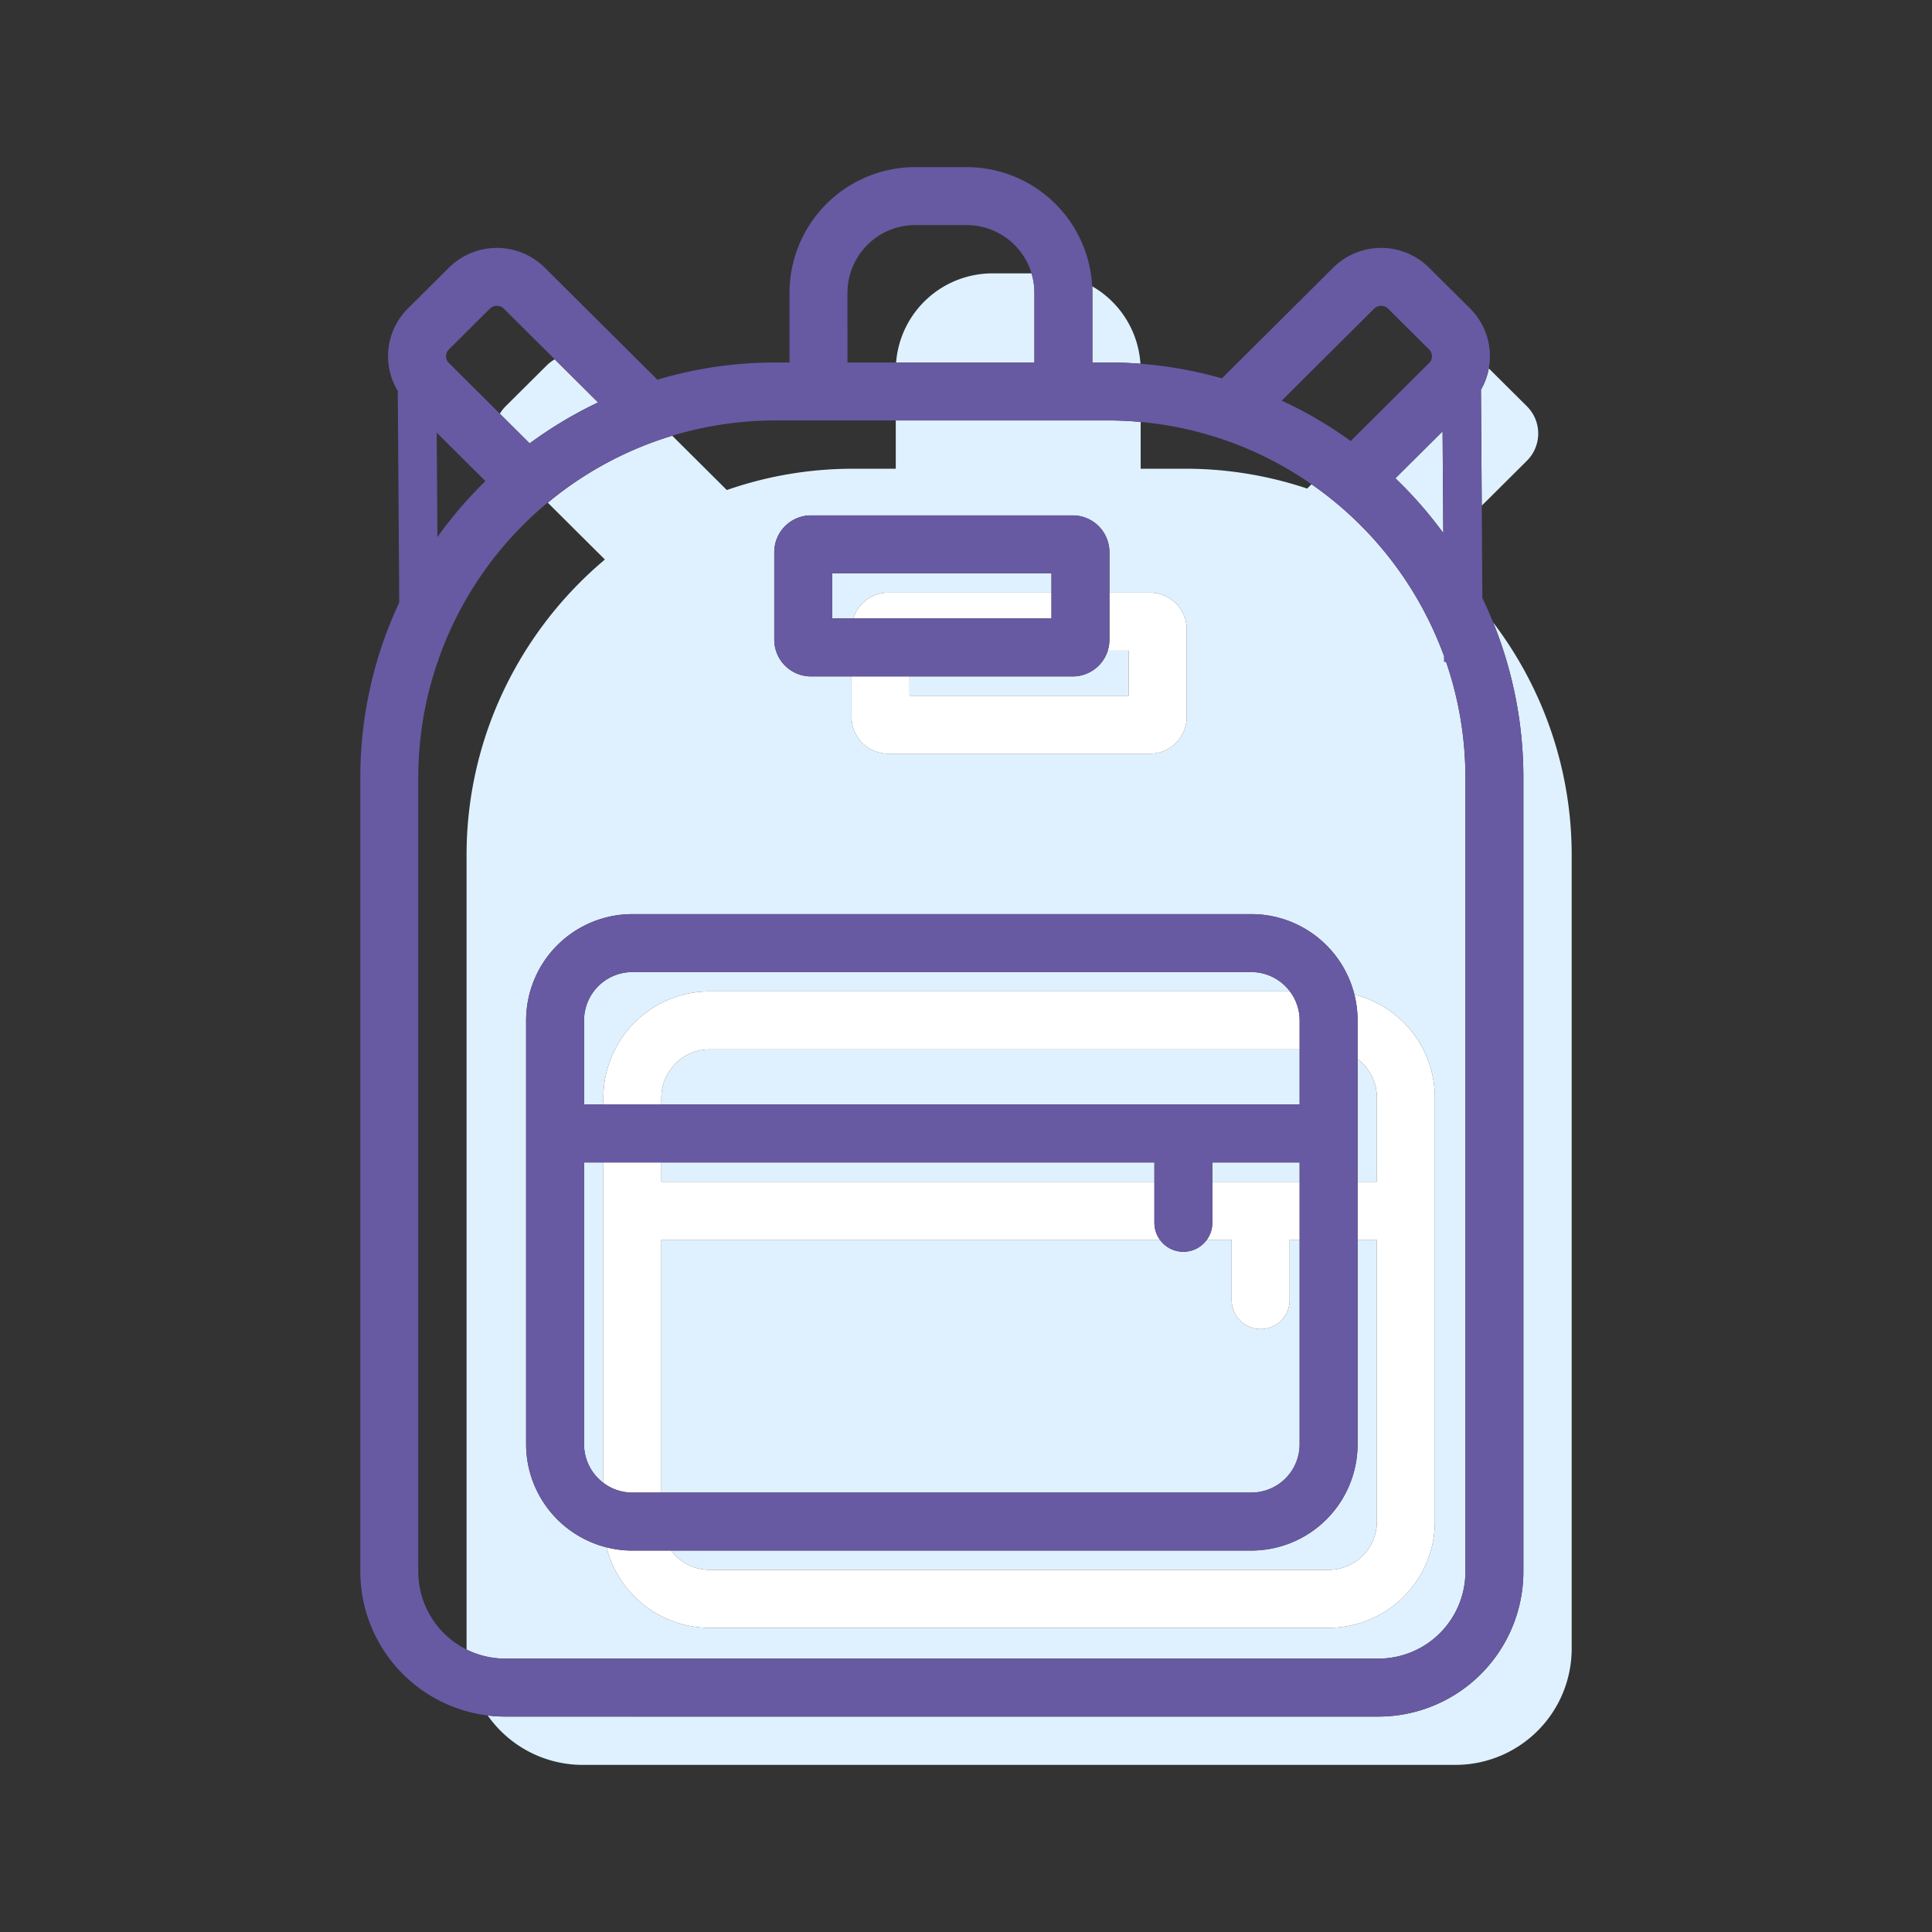
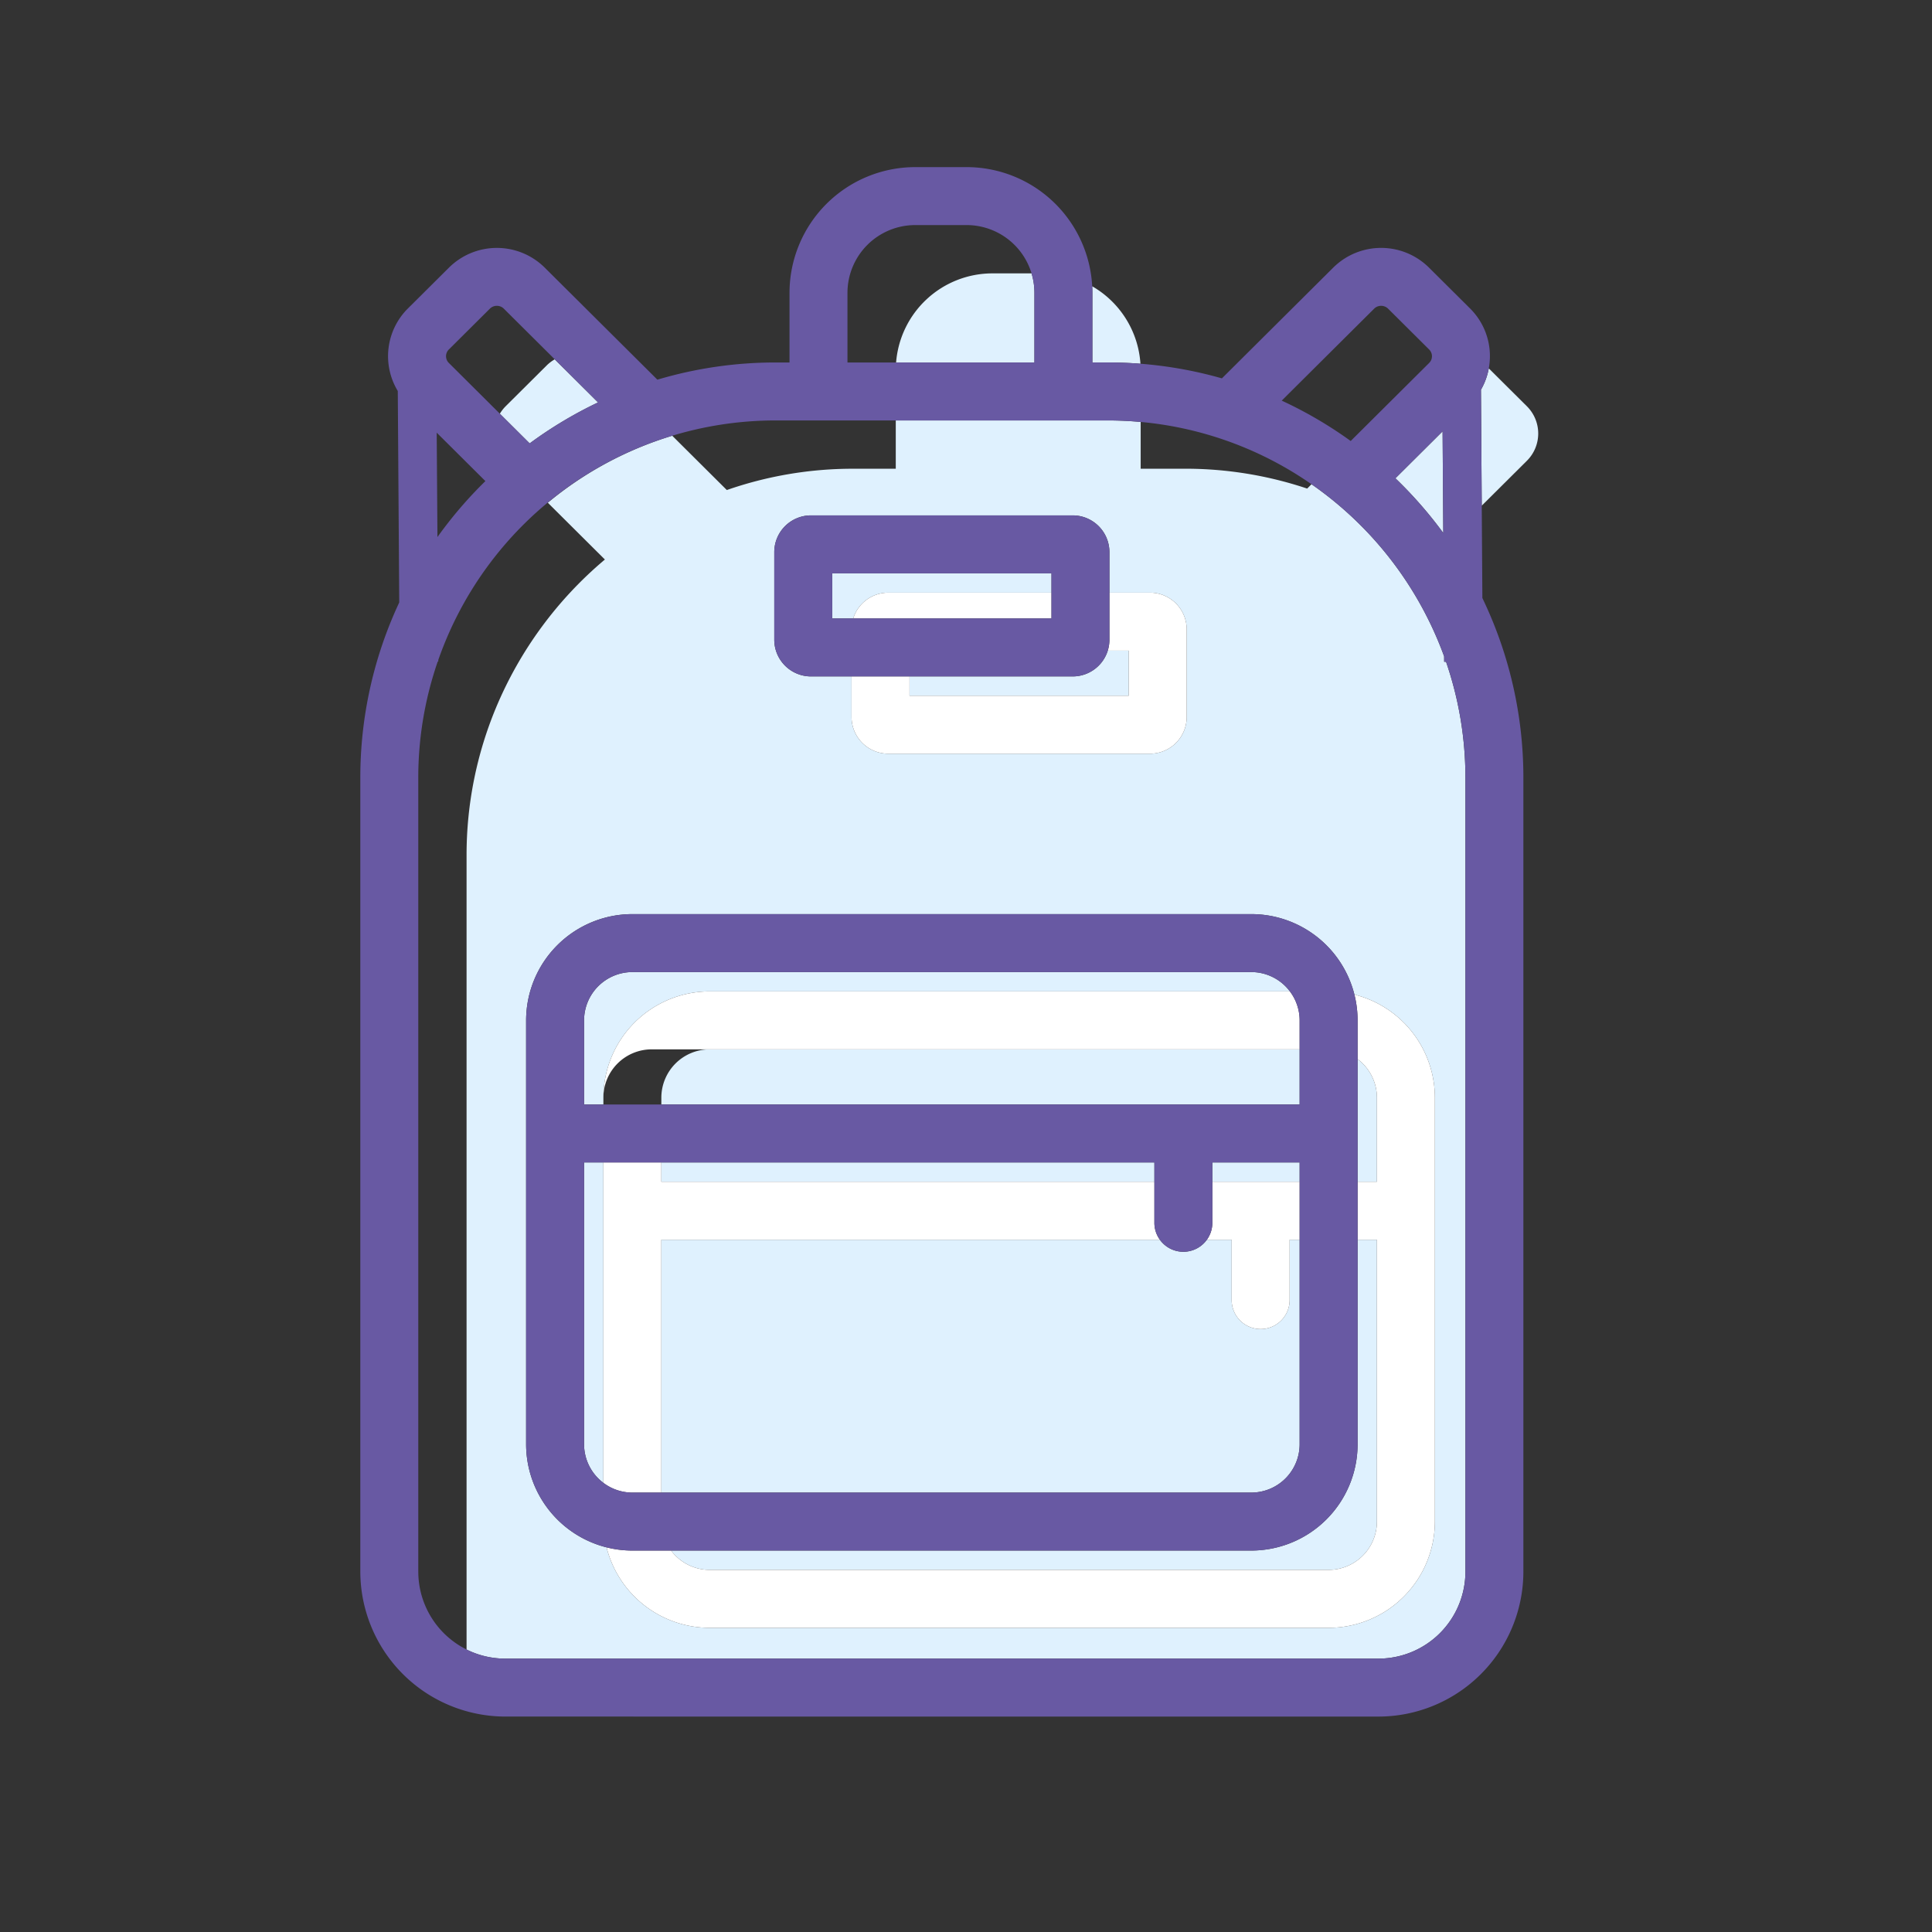
<svg xmlns="http://www.w3.org/2000/svg" viewBox="0 0 500 500">
  <rect x="0" y="0" width="500" height="500" fill="#333333" stroke="none" />
  <title>icon-personal-belongings</title>
  <g id="icon-core-personal-belongings">
    <path d="M120.75,221.31a99.068,99.068,0,0,1,7.621-38.171l-.268-39.026a92.433,92.433,0,0,0-14.679,26.695l0,.39h-.14a92.083,92.083,0,0,0-5.036,30.111V406.746a22.527,22.527,0,0,0,12.5,20.152c0-.051,0-.1,0-.152Z" style="fill:none" />
    <path d="M125.616,124.506l-12.6-12.532.186,27.016A108.28,108.28,0,0,1,125.616,124.506Z" style="fill:none" />
    <path d="M220.753,121.307h11.071v-12.5H200.752a92.2,92.2,0,0,0-26.78,3.958L188.1,126.821A99.113,99.113,0,0,1,220.753,121.307Z" style="fill:none" />
    <path d="M129.362,107.073a9.977,9.977,0,0,1,1.506-1.938l10.618-10.563a10.048,10.048,0,0,1,2.081-1.578l-13.173-13.1a2.57,2.57,0,0,0-3.619,0L116.158,90.452a2.448,2.448,0,0,0,0,3.486Z" style="fill:none" />
    <path d="M156.547,144.8l-14.773-14.7a93.313,93.313,0,0,0-13.671,14.01l.268,39.026A100.854,100.854,0,0,1,156.547,144.8Z" style="fill:none" />
    <path d="M306.731,121.307a99.161,99.161,0,0,1,31.564,5.139l1.128-1.122A91.95,91.95,0,0,0,295.205,109.2v12.107Z" style="fill:none" />
    <path d="M256.85,70.75h10.112a17.551,17.551,0,0,0-16.783-12.5H236.851a17.546,17.546,0,0,0-17.526,17.526V93.808h12.584A25.022,25.022,0,0,1,256.85,70.75Z" style="fill:none" />
    <path d="M369.86,93.937a2.448,2.448,0,0,0,0-3.486L359.242,79.89a2.569,2.569,0,0,0-3.618,0l-23.915,23.791a107.622,107.622,0,0,1,17.852,10.449Z" style="fill:none" />
    <path d="M229.881,153.381h42.238v-5H215.381v11.677h5.428A9.517,9.517,0,0,1,229.881,153.381Z" style="fill:#dff1fe" />
    <path d="M292.119,180.058V168.381h-5.428a9.517,9.517,0,0,1-9.072,6.677H235.381v5Z" style="fill:#dff1fe" />
-     <path d="M398.688,182.105l.063,9.128-.063-9.128a100.319,100.319,0,0,0-12.26-21.024,106.943,106.943,0,0,1,7.822,40.245V406.749a37.544,37.544,0,0,1-37.5,37.5h-226a37.691,37.691,0,0,1-4.522-.282,30.018,30.018,0,0,0,24.522,12.782h226a30.089,30.089,0,0,0,30-30V221.327A99.087,99.087,0,0,0,398.688,182.105Z" style="fill:#dff1fe" />
    <rect x="313.753" y="300.846" width="22.591" height="5" style="fill:#dff1fe" />
    <path d="M171.156,284.07v1.776H336.344V271.57H183.656A12.514,12.514,0,0,0,171.156,284.07Z" style="fill:#dff1fe" />
    <path d="M156.156,285.846V284.07a27.531,27.531,0,0,1,27.5-27.5H333.82a12.475,12.475,0,0,0-9.976-5H163.656a12.514,12.514,0,0,0-12.5,12.5v21.776Z" style="fill:#dff1fe" />
    <path d="M333.753,336.459a7.5,7.5,0,0,1-15,0V320.846h-6.425a7.483,7.483,0,0,1-12.149,0H171.156v65.436H323.844a12.514,12.514,0,0,0,12.5-12.5V320.846h-2.591Z" style="fill:#dff1fe" />
    <path d="M356.749,429.25a22.527,22.527,0,0,0,22.5-22.5V201.326a92.125,92.125,0,0,0-5.018-30.063l-.481,0-.01-1.394a92.972,92.972,0,0,0-34.318-44.549l-1.128,1.122a99.161,99.161,0,0,0-31.564-5.139H295.205V109.2c-2.792-.255-5.617-.392-8.474-.392H231.824v12.5H220.753a99.113,99.113,0,0,0-32.654,5.514l-14.127-14.055a92.386,92.386,0,0,0-32.2,17.337l14.773,14.7a100.854,100.854,0,0,0-28.176,38.339l.055,8.094-.055-8.094a99.068,99.068,0,0,0-7.621,38.171V426.746c0,.051,0,.1,0,.152a22.362,22.362,0,0,0,10,2.352ZM200.381,142.881a9.511,9.511,0,0,1,9.5-9.5h67.738a9.511,9.511,0,0,1,9.5,9.5v10.5h10.5a9.511,9.511,0,0,1,9.5,9.5v22.677a9.511,9.511,0,0,1-9.5,9.5H229.881a9.511,9.511,0,0,1-9.5-9.5v-10.5h-10.5a9.511,9.511,0,0,1-9.5-9.5ZM136.156,264.07a27.531,27.531,0,0,1,27.5-27.5H323.844a27.546,27.546,0,0,1,26.676,20.824,27.545,27.545,0,0,1,20.824,26.676V393.782a27.531,27.531,0,0,1-27.5,27.5H183.656a27.546,27.546,0,0,1-26.677-20.824,27.546,27.546,0,0,1-20.823-26.676Z" style="fill:#dff1fe" />
    <path d="M151.156,300.846v72.936a12.475,12.475,0,0,0,5,9.977V300.846Z" style="fill:#dff1fe" />
    <path d="M183.656,406.282H343.844a12.514,12.514,0,0,0,12.5-12.5V320.846h-5v52.936a27.531,27.531,0,0,1-27.5,27.5H173.679A12.475,12.475,0,0,0,183.656,406.282Z" style="fill:#dff1fe" />
    <path d="M356.344,284.07a12.475,12.475,0,0,0-5-9.976v31.752h5Z" style="fill:#dff1fe" />
    <rect x="171.156" y="300.846" width="127.598" height="5" style="fill:#dff1fe" />
    <path d="M286.691,168.381h5.428v11.677H235.381v-5h-15v10.5a9.511,9.511,0,0,0,9.5,9.5h67.738a9.511,9.511,0,0,0,9.5-9.5V162.881a9.511,9.511,0,0,0-9.5-9.5h-10.5v12.177A9.477,9.477,0,0,1,286.691,168.381Z" style="fill:#fff" />
    <path d="M220.809,160.058h51.31v-6.677H229.881A9.517,9.517,0,0,0,220.809,160.058Z" style="fill:#fff" />
    <path d="M351.344,274.094a12.475,12.475,0,0,1,5,9.976v21.776h-5v15h5v72.936a12.514,12.514,0,0,1-12.5,12.5H183.656a12.475,12.475,0,0,1-9.977-5H163.656a27.436,27.436,0,0,1-6.677-.824,27.546,27.546,0,0,0,26.677,20.824H343.844a27.531,27.531,0,0,0,27.5-27.5V284.07a27.545,27.545,0,0,0-20.824-26.676,27.427,27.427,0,0,1,.824,6.676Z" style="fill:#fff" />
-     <path d="M156.156,284.07v1.776h15V284.07a12.514,12.514,0,0,1,12.5-12.5H336.344v-7.5a12.419,12.419,0,0,0-2.524-7.5H183.656A27.531,27.531,0,0,0,156.156,284.07Z" style="fill:#fff" />
+     <path d="M156.156,284.07v1.776V284.07a12.514,12.514,0,0,1,12.5-12.5H336.344v-7.5a12.419,12.419,0,0,0-2.524-7.5H183.656A27.531,27.531,0,0,0,156.156,284.07Z" style="fill:#fff" />
    <path d="M282.705,93.808h4.026q4.248,0,8.415.327a25.015,25.015,0,0,0-12.485-20.046q.043.838.044,1.687Z" style="fill:#dff1fe" />
    <path d="M231.909,93.808h35.8V75.776a17.464,17.464,0,0,0-.743-5.026H256.85A25.022,25.022,0,0,0,231.909,93.808Z" style="fill:#dff1fe" />
    <path d="M130.868,105.135a9.977,9.977,0,0,0-1.506,1.938l7.717,7.677a107.58,107.58,0,0,1,17.7-10.6L143.567,92.994a10.048,10.048,0,0,0-2.081,1.578Z" style="fill:#dff1fe" />
    <path d="M373.522,137.942l-.18-26.31L361.131,123.78A108.378,108.378,0,0,1,373.522,137.942Z" style="fill:#dff1fe" />
    <path d="M383.474,130.869l11.676-11.615a9.947,9.947,0,0,0,0-14.119l-9.853-9.8a17.217,17.217,0,0,1-2.029,5.534Z" style="fill:#dff1fe" />
    <path d="M300.179,320.846a7.46,7.46,0,0,1-1.426-4.387V305.846h-127.6v-5h-15v82.913a12.422,12.422,0,0,0,7.5,2.523h7.5V320.846Z" style="fill:#fff" />
    <path d="M313.753,305.846v10.613a7.459,7.459,0,0,1-1.425,4.387h6.425v15.613a7.5,7.5,0,0,0,15,0V320.846h2.591v-15Z" style="fill:#fff" />
-     <line x1="128.103" y1="144.113" x2="128.371" y2="183.139" style="fill:none;stroke:#dff1fe;stroke-linecap:round;stroke-linejoin:round;stroke-width:0px" />
    <line x1="128.371" y1="183.139" x2="128.426" y2="191.233" style="fill:none;stroke:#dff1fe;stroke-linecap:round;stroke-linejoin:round;stroke-width:0px" />
    <line x1="398.751" y1="191.233" x2="398.688" y2="182.105" style="fill:none;stroke:#dff1fe;stroke-linecap:round;stroke-linejoin:round;stroke-width:0px" />
    <line x1="398.688" y1="182.105" x2="398.211" y2="112.617" style="fill:none;stroke:#dff1fe;stroke-linecap:round;stroke-linejoin:round;stroke-width:0px" />
    <path d="M356.749,444.25a37.544,37.544,0,0,0,37.5-37.5V201.326a106.943,106.943,0,0,0-7.822-40.245q-1.3-3.207-2.79-6.312l-.164-23.9-.206-30a17.217,17.217,0,0,0,2.029-5.534,17.674,17.674,0,0,0,.292-3.139,17.347,17.347,0,0,0-5.15-12.377L369.821,69.256a17.6,17.6,0,0,0-24.777,0L316.229,97.922a106.871,106.871,0,0,0-21.083-3.787q-4.167-.324-8.415-.327h-4.026V75.776q0-.849-.044-1.687A32.567,32.567,0,0,0,250.179,43.25H236.851a32.562,32.562,0,0,0-32.526,32.526V93.808h-3.573a107.159,107.159,0,0,0-30.624,4.451l-29.155-29a17.6,17.6,0,0,0-24.777,0L105.578,79.818a17.406,17.406,0,0,0-2.633,21.373l.376,54.722a106.85,106.85,0,0,0-10.071,45.4V406.746a37.578,37.578,0,0,0,37.5,37.5Zm16.593-332.618.18,26.31a108.378,108.378,0,0,0-12.391-14.162ZM355.624,79.89a2.569,2.569,0,0,1,3.618,0L369.86,90.451a2.448,2.448,0,0,1,0,3.486l-20.3,20.193a107.622,107.622,0,0,0-17.852-10.449Zm-136.3-4.114A17.546,17.546,0,0,1,236.851,58.25h13.328a17.553,17.553,0,0,1,17.526,17.526V93.808h-48.38ZM116.158,90.452l10.617-10.563a2.57,2.57,0,0,1,3.619,0l13.173,13.1,11.212,11.154a107.58,107.58,0,0,0-17.7,10.6l-7.717-7.677-13.2-13.135a2.448,2.448,0,0,1,0-3.486Zm-3.139,21.522,12.6,12.532a108.28,108.28,0,0,0-12.411,14.484ZM108.25,406.746V201.31a92.083,92.083,0,0,1,5.036-30.111h.14l0-.39a92.482,92.482,0,0,1,87.328-62h85.979c2.857,0,5.682.137,8.474.392a91.95,91.95,0,0,1,44.218,16.124,92.972,92.972,0,0,1,34.318,44.549l.01,1.394.481,0a92.125,92.125,0,0,1,5.018,30.063V406.749a22.527,22.527,0,0,1-22.5,22.5h-226a22.525,22.525,0,0,1-22.5-22.5Z" style="fill:#6859a3" />
    <path d="M209.881,175.058h67.738a9.5,9.5,0,0,0,9.5-9.5V142.881a9.511,9.511,0,0,0-9.5-9.5H209.881a9.511,9.511,0,0,0-9.5,9.5v22.677A9.511,9.511,0,0,0,209.881,175.058Zm5.5-26.677h56.738v11.677H215.381Z" style="fill:#6859a3" />
    <path d="M156.979,400.458a27.436,27.436,0,0,0,6.677.824H323.844a27.531,27.531,0,0,0,27.5-27.5V264.07a27.506,27.506,0,0,0-27.5-27.5H163.656a27.531,27.531,0,0,0-27.5,27.5V373.782A27.546,27.546,0,0,0,156.979,400.458Zm179.365-79.612v52.936a12.514,12.514,0,0,1-12.5,12.5H163.656a12.546,12.546,0,0,1-12.5-12.5V300.846h147.6v15.613a7.5,7.5,0,0,0,15,0V300.846h22.591v20ZM163.656,251.57H323.844a12.548,12.548,0,0,1,12.5,12.5v21.776H151.156V264.07A12.514,12.514,0,0,1,163.656,251.57Z" style="fill:#6859a3" />
  </g>
</svg>